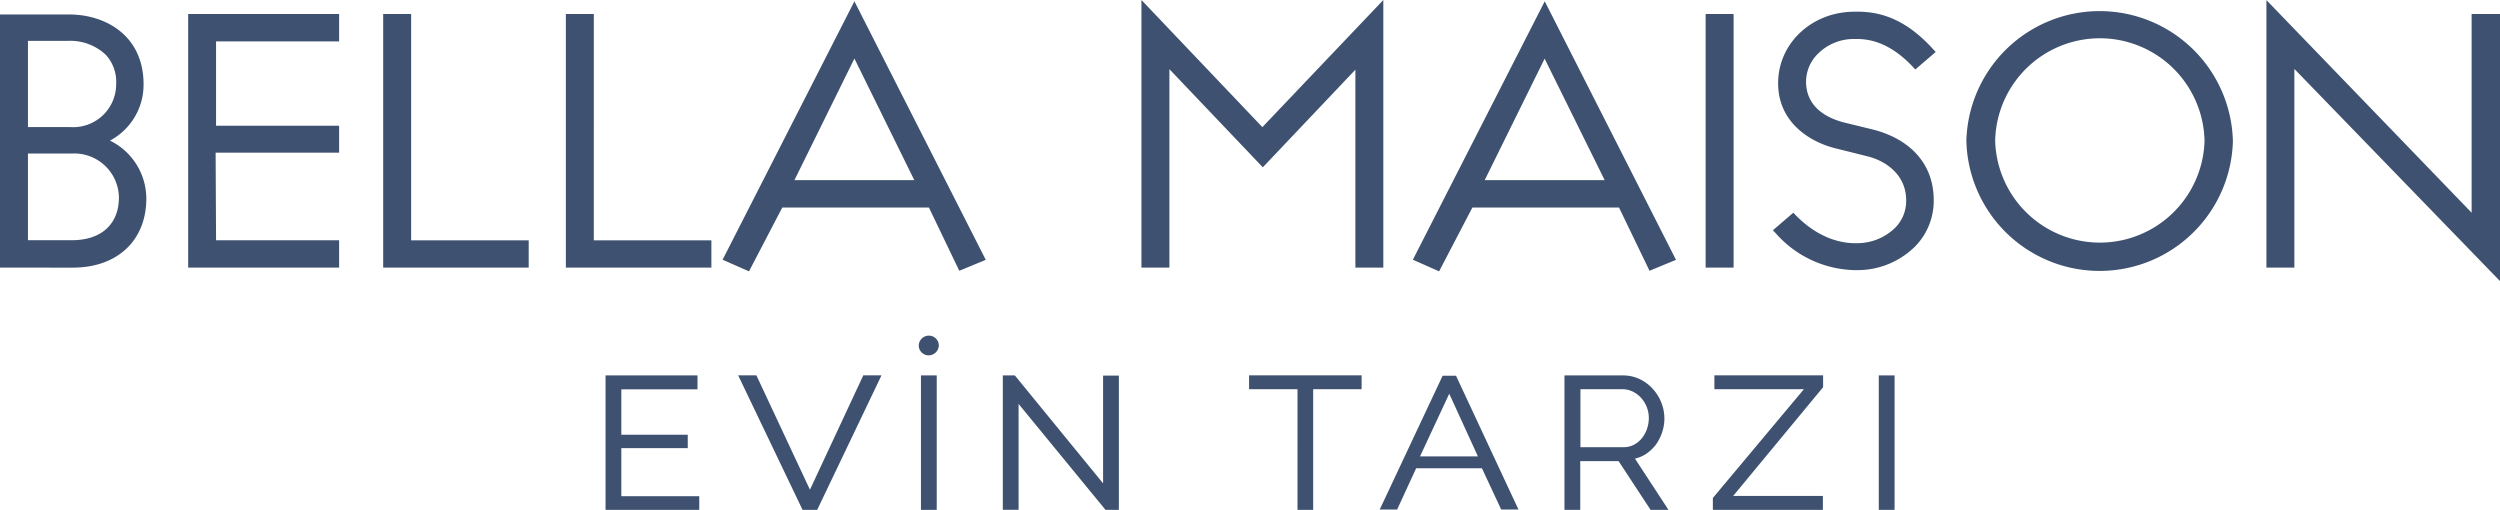
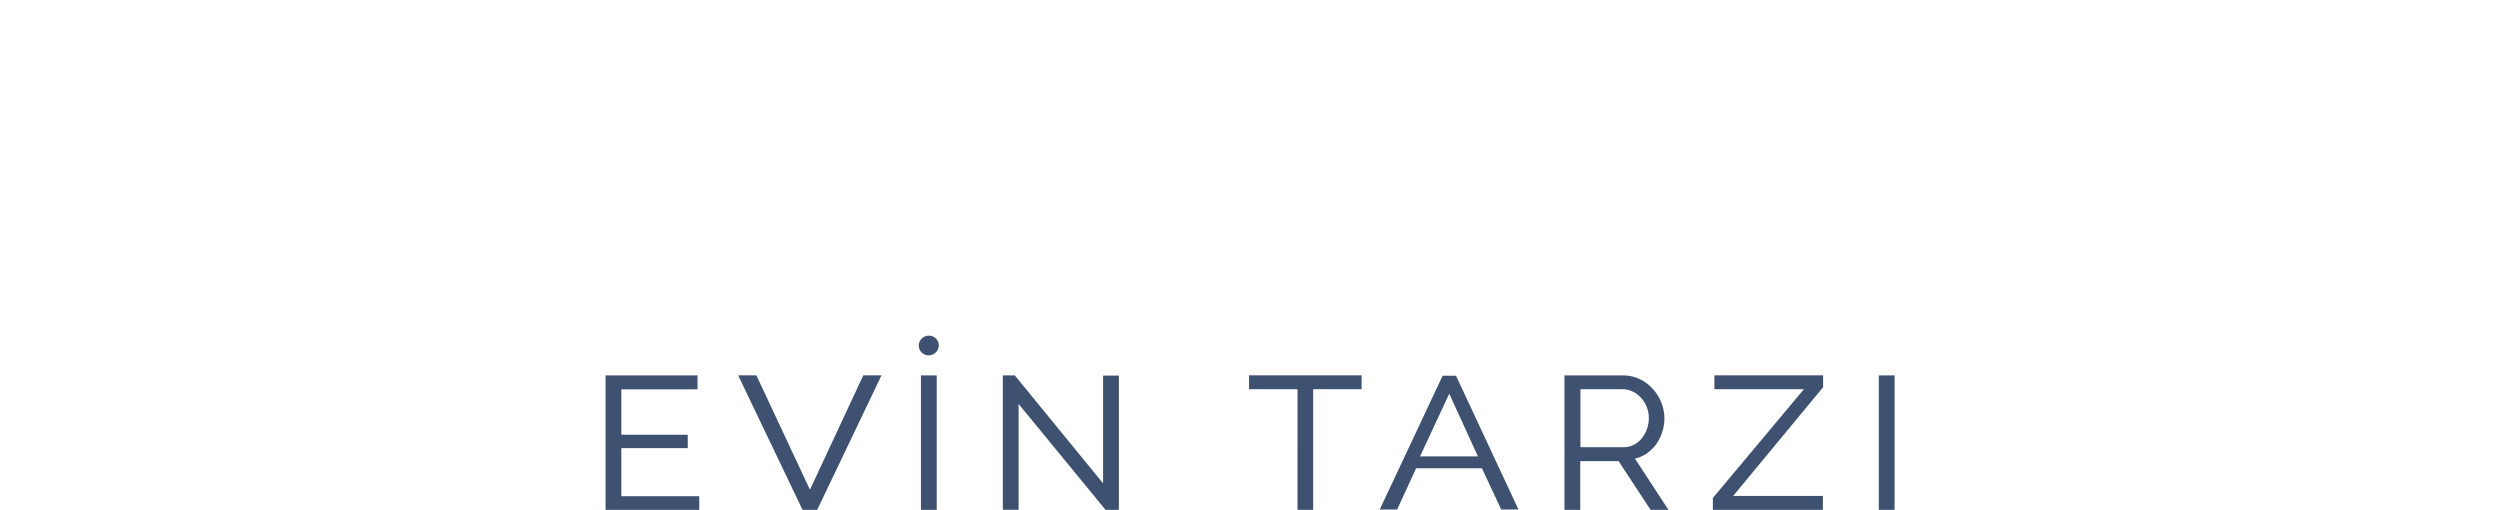
<svg xmlns="http://www.w3.org/2000/svg" width="313.798" height="64" viewBox="0 0 313.798 64">
  <g transform="translate(0 0)">
-     <path d="M287.987,8.652V33.591H284.48V.013L310.237,26.7V1.76H313.8V35.283ZM177.341,32.6,193.895.164l16.474,32.45-3.322,1.375-3.828-7.937H184.811l-4.176,8.006Zm9.017-9.987h15.06L193.881,7.359ZM90.7,32.6,107.245.164l16.487,32.45-3.322,1.375L116.6,26.053H98.188l-4.175,8.006Zm9.017-9.987h15.047L107.245,7.346Zm147.1-4.966a16.733,16.733,0,0,1,33.454.069,16.732,16.732,0,0,1-33.454-.069Zm3.615-.013a13.144,13.144,0,0,0,26.278.069,13.142,13.142,0,0,0-26.278-.069ZM232.845,33.908a13.58,13.58,0,0,1-9.9-4.567l-.413-.44,2.561-2.2.347.357c3.082,3.122,6.1,3.507,7.617,3.466a6.816,6.816,0,0,0,4.882-1.995,4.763,4.763,0,0,0,1.321-3.384c0-3.191-2.521-4.952-4.882-5.53l-3.8-.949c-3.575-.839-7.39-3.425-7.39-8.212,0-4.979,4.162-8.927,9.47-8.982,2.6-.069,6.056.4,9.911,4.622l.4.426-2.561,2.2-.347-.372c-3.041-3.2-5.656-3.494-7.323-3.452a6.342,6.342,0,0,0-4.628,1.926,4.941,4.941,0,0,0-1.414,3.521c.054,3.109,2.574,4.443,4.669,5.007l3.614.881c4.869,1.21,7.684,4.4,7.737,8.734a8.162,8.162,0,0,1-2.227,5.86,10.241,10.241,0,0,1-7.35,3.081Zm-18.754-.316V1.76H217.6V33.591Zm-43.965,0V8.749L158.507,21,146.782,8.68V33.591h-3.509V0l15.18,15.956L173.633,0V33.591Zm-99.1,0V1.76h3.509V30.166H89.292v3.425Zm-22.929,0V1.76h3.509V30.166H66.362v3.425Zm-24.477,0V1.76H42.565V5.2H27.119V15.778H42.565v3.383h-15.5l.054,11H42.565v3.425ZM0,33.591V1.815H8.657c4.669,0,9.364,2.71,9.364,8.763a7.948,7.948,0,0,1-4.215,7.07A8.139,8.139,0,0,1,18.368,24.9c0,5.282-3.628,8.694-9.244,8.694Zm3.509-3.439H9.017c3.695,0,5.909-2.009,5.909-5.379a5.6,5.6,0,0,0-5.909-5.5H3.509Zm0-14.2H8.844a5.391,5.391,0,0,0,5.736-5.392,5,5,0,0,0-1.307-3.687A6.5,6.5,0,0,0,8.5,5.13H3.509Z" transform="translate(0 0)" fill="#3e5170" />
    <path d="M159.814,21.871V4.993H161.8V21.871Zm-20.826,0V20.385l.027-.041,11.4-13.618H139.181V4.979h13.646V6.464l-.028.042L141.533,20.124H152.8v1.747Zm-7.814,0-4.017-6.121h-4.814v6.121h-1.981V4.993h7.36a4.8,4.8,0,0,1,2.09.468,5.138,5.138,0,0,1,1.637,1.224,5.56,5.56,0,0,1,1.458,3.673,5.55,5.55,0,0,1-.289,1.788,5.833,5.833,0,0,1-.784,1.541,5.154,5.154,0,0,1-1.224,1.155,4.219,4.219,0,0,1-1.4.592l4.209,6.438ZM127.777,14a2.714,2.714,0,0,0,1.293-.3,3.189,3.189,0,0,0,1-.811,4.031,4.031,0,0,0,.646-1.169,4.171,4.171,0,0,0,.234-1.376,3.719,3.719,0,0,0-.261-1.389,3.8,3.8,0,0,0-.716-1.155,3.487,3.487,0,0,0-1.059-.785,2.9,2.9,0,0,0-1.265-.289h-5.282V14Zm-5.406,0h-.028ZM88.821,21.871h.014Zm-1.967,0V6.726h-6.08V4.979H94.9V6.726h-6.08V21.871Zm-24.1,0-.041-.055L51.845,8.57V21.857h-1.98V4.993h1.513l.041.055L62.451,18.543V5.02h1.981V21.871Zm-21.2,0H39.589V4.993h1.981V21.871Zm-16.823,0L16.645,4.979h2.283l.042.082L25.655,19.34l6.7-14.36h2.284L26.563,21.871Zm-12.985,0H0V4.993H11.541V6.74H1.981v5.7h8.336v1.678H1.981v6.039h9.78v1.719Zm100.678-.041L110,16.644h-8.253L99.358,21.83H97.171l7.9-16.8h1.678l7.841,16.8Zm-10.192-6.672H109.5l-3.6-7.868ZM39.314,1.238A1.269,1.269,0,0,1,40.594,0a1.241,1.241,0,0,1,1.238,1.238,1.287,1.287,0,0,1-1.279,1.238A1.242,1.242,0,0,1,39.314,1.238Z" transform="translate(76.008 42.129)" fill="#3e5170" />
  </g>
</svg>